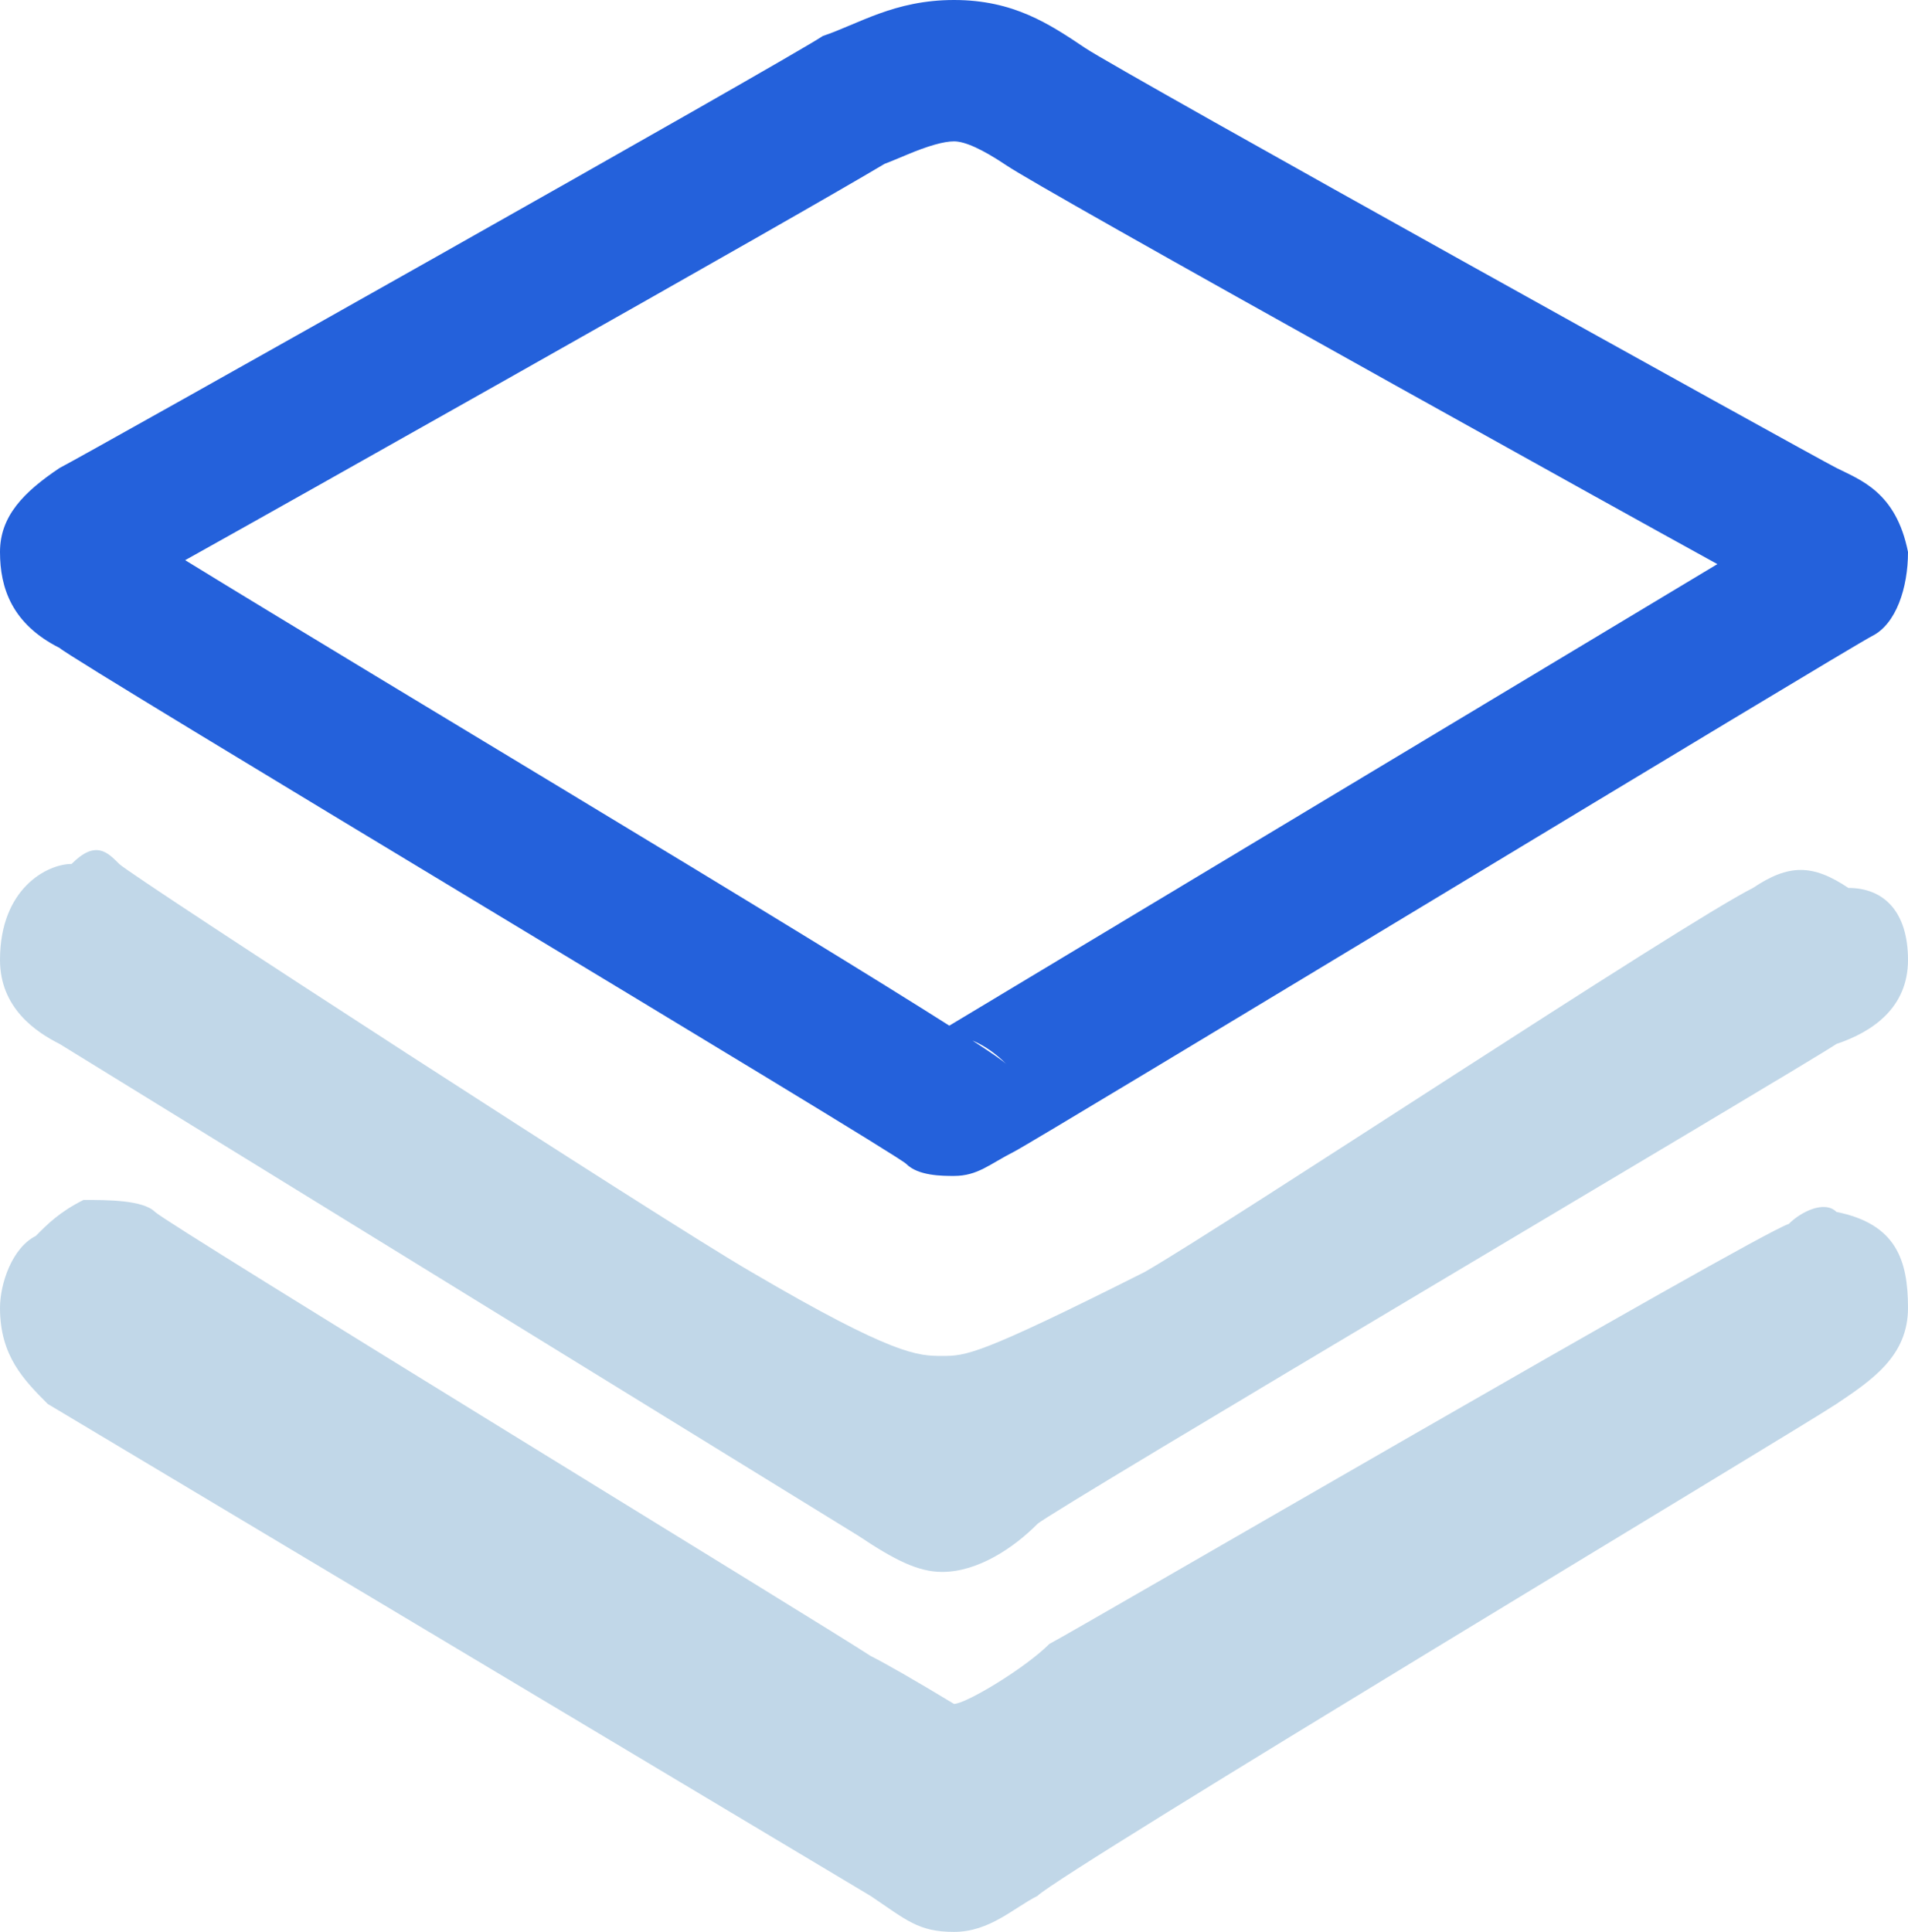
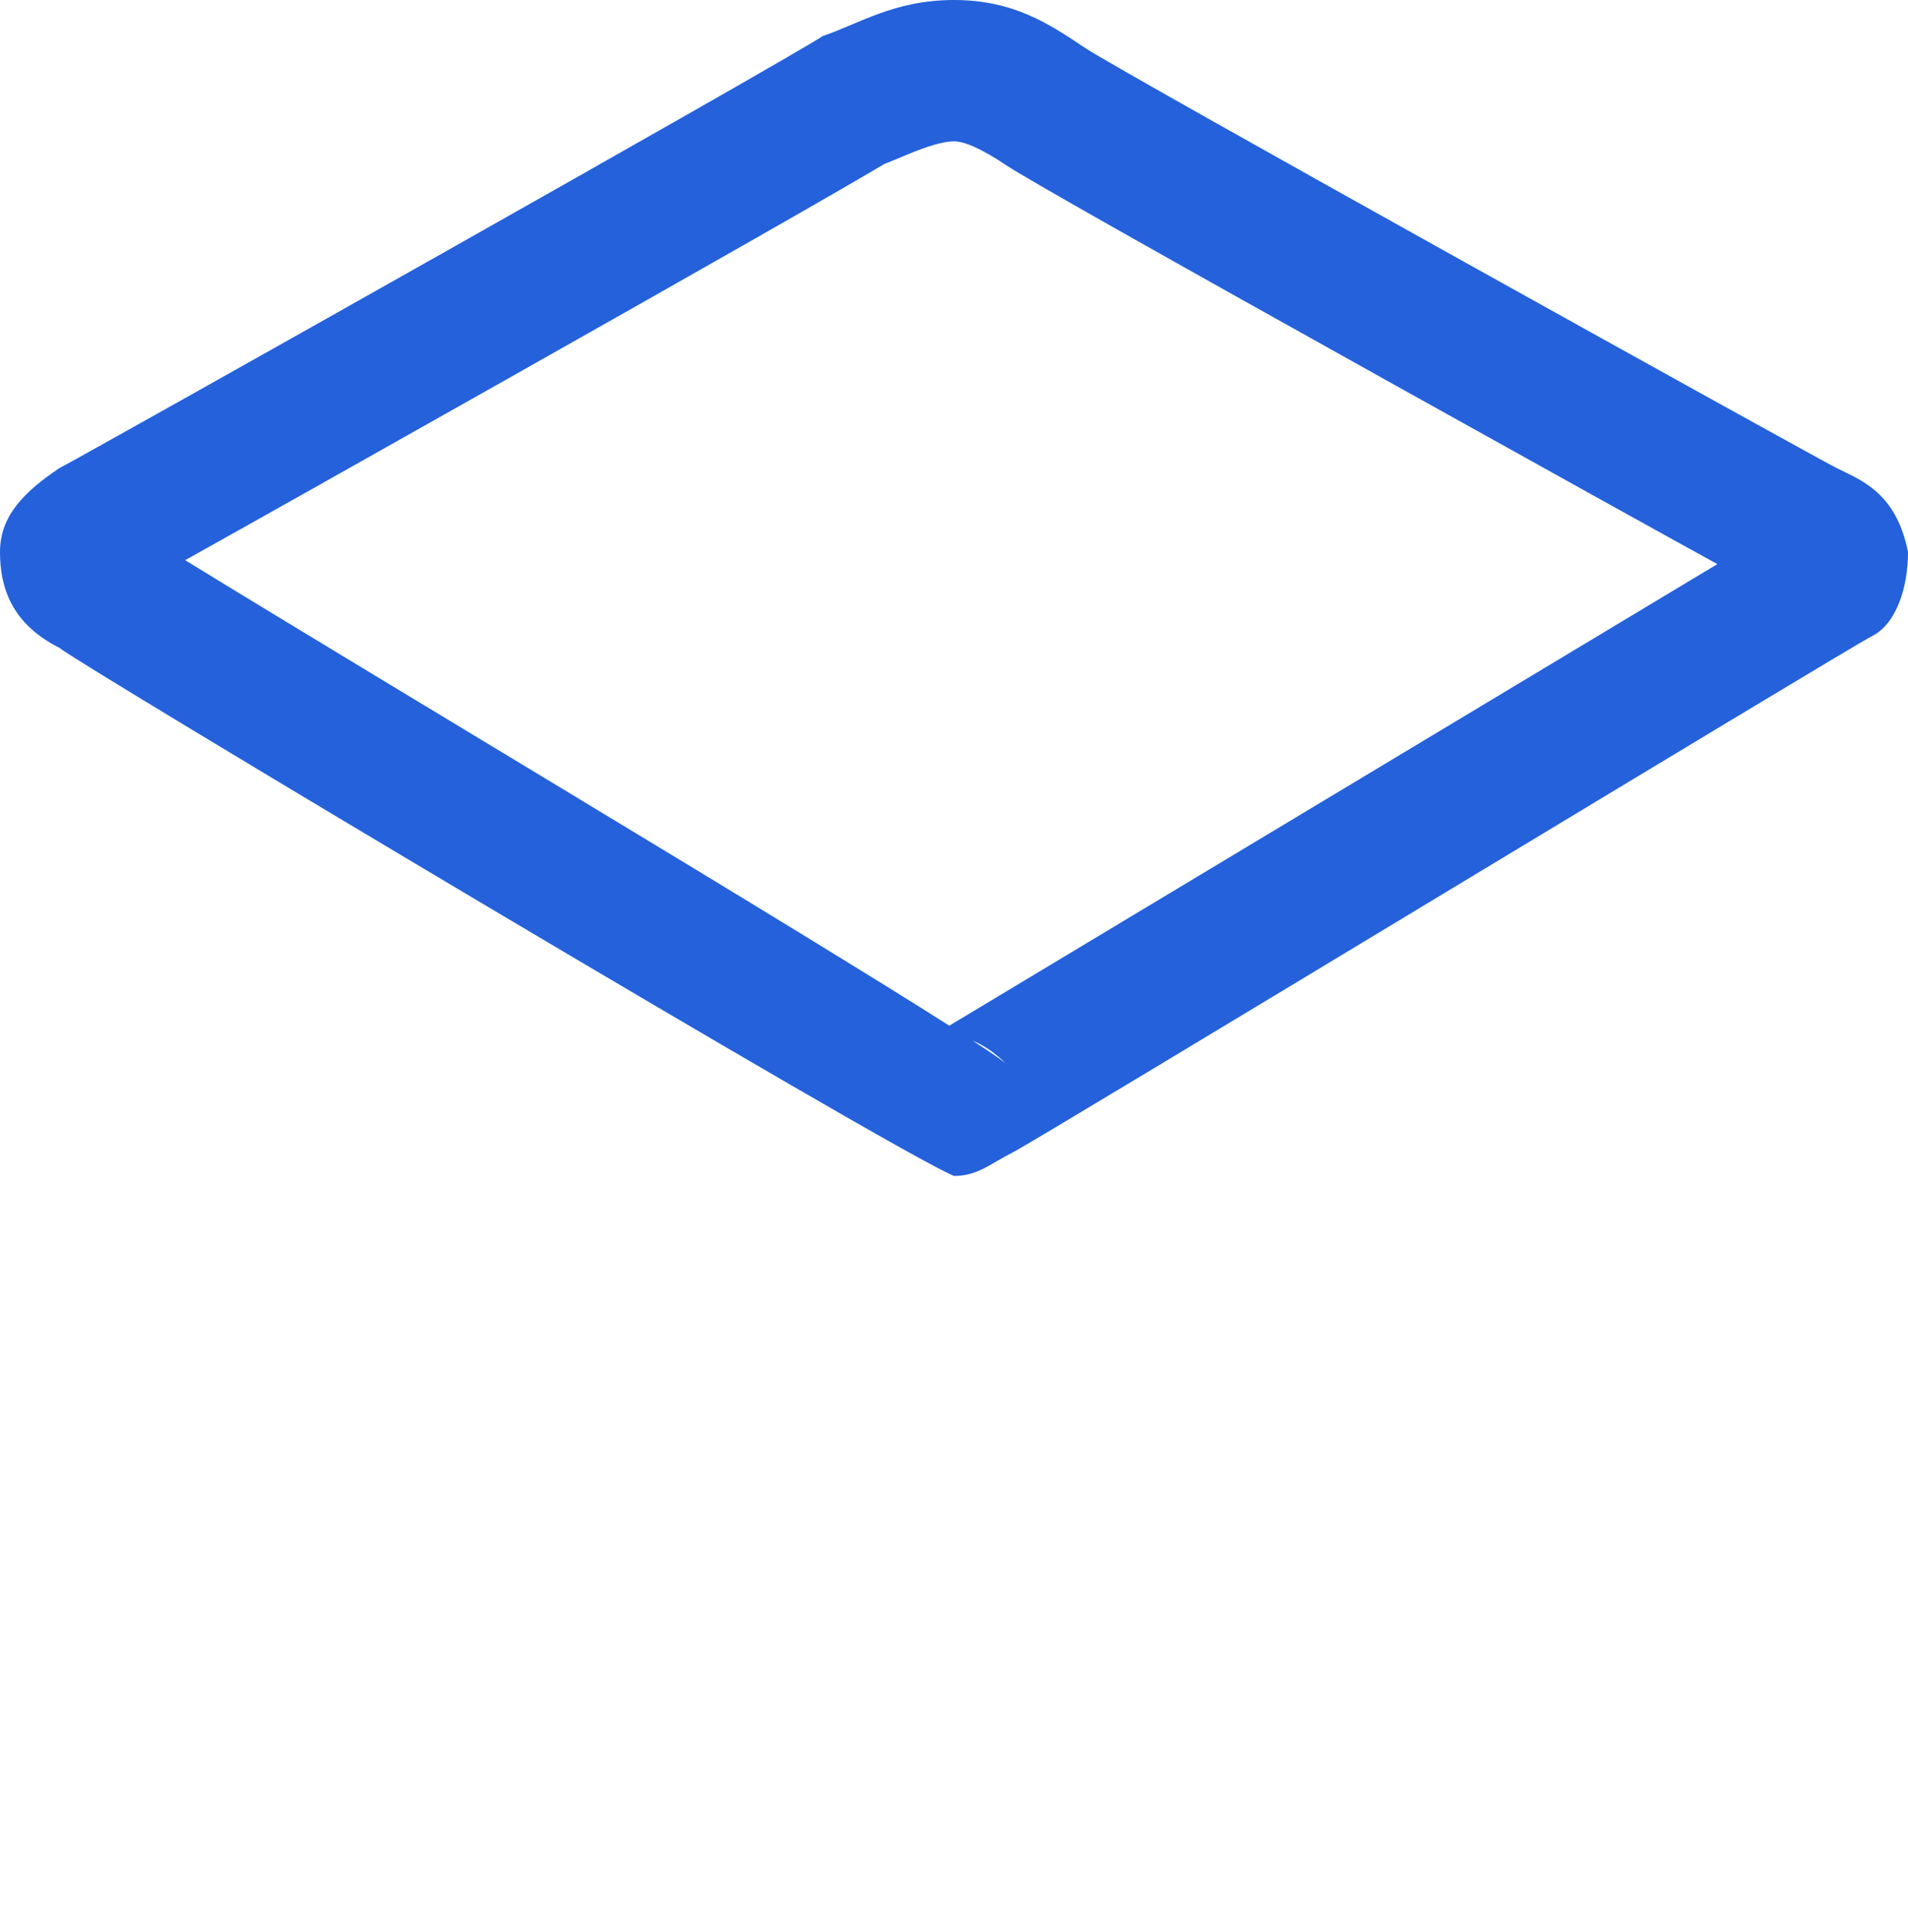
<svg xmlns="http://www.w3.org/2000/svg" fill="none" version="1.1" width="81" height="82" viewBox="0 0 81 82">
  <g>
    <g>
-       <path d="M5.062,36.671C5.569,37.18,28.35,51.95,31.894,53.988C37.969,57.553,38.981,57.553,39.994,57.553C41.006,57.553,41.513,57.553,48.6,53.988C52.144,51.95,71.381,39.217,74.419,37.689C75.938,36.671,76.95,36.671,78.469,37.689C79.987,37.689,81,38.708,81,40.745C81,42.783,79.481,43.801,77.963,44.311C76.444,45.329,44.55,64.174,44.044,64.683C43.031,65.702,41.513,66.721,39.994,66.721C38.981,66.721,37.969,66.211,36.45,65.193L2.531,44.311C1.519,43.801,0,42.783,0,40.745C0,37.689,2.025,36.671,3.038,36.671C4.05,35.652,4.556,36.161,5.062,36.671ZM3.544,50.932C4.556,50.932,6.075,50.932,6.581,51.441C7.088,51.95,35.438,69.267,36.956,70.286Q37.969,70.795,40.5,72.323C41.006,72.323,43.538,70.795,44.55,69.776C45.562,69.267,74.419,52.46,75.938,51.95C76.444,51.441,77.456,50.932,77.963,51.441C80.494,51.95,81,53.478,81,55.516C81,57.553,79.481,58.571,77.963,59.59C76.444,60.609,45.056,79.453,44.044,80.472C43.031,80.981,42.019,82,40.5,82C38.981,82,38.475,81.491,36.956,80.472L2.025,59.59C1.012,58.571,0,57.553,0,55.516C0,54.497,0.506,52.969,1.519,52.46C2.025,51.95,2.531,51.441,3.544,50.932Z" fill="#C1D7E8" fill-opacity="1" style="mix-blend-mode:passthrough" />
-     </g>
+       </g>
    <g>
-       <path d="M81,23.429C81,24.956,80.494,26.485,79.481,26.994C78.469,27.503,44.044,48.385,43.031,48.894C42.019,49.404,41.513,49.913,40.5,49.913C39.994,49.913,38.981,49.913,38.475,49.404C37.969,48.894,3.038,28.012,2.531,27.503C0.506,26.485,-0,24.956,-0,23.429C-0,21.901,1.012,20.882,2.531,19.863C3.544,19.354,33.413,2.547,34.931,1.528C36.45,1.019,37.969,0,40.5,0C43.031,0,44.55,1.019,46.069,2.037C47.587,3.056,76.95,19.354,77.963,19.863C78.975,20.373,80.494,20.882,81,23.429ZM58.166,32.801L40.301,43.535Q35.894,40.735,23.604,33.317Q14.752,27.974,11.405,25.94Q9.192,24.596,7.86,23.777Q11.808,21.576,21.49,16.112Q34.642,8.689,37.55,6.956Q37.96,6.796,38.471,6.58Q39.844,6,40.5,6Q41.205,6,42.727,7.02Q43.942,7.835,59.285,16.383Q69.08,21.839,72.907,23.944L58.166,32.801ZM42.73,45.174Q42.54,44.982,41.283,44.166Q42.048,44.487,42.73,45.174Z" fill-rule="evenodd" fill="#2461DB" fill-opacity="1" />
+       <path d="M81,23.429C81,24.956,80.494,26.485,79.481,26.994C78.469,27.503,44.044,48.385,43.031,48.894C42.019,49.404,41.513,49.913,40.5,49.913C37.969,48.894,3.038,28.012,2.531,27.503C0.506,26.485,-0,24.956,-0,23.429C-0,21.901,1.012,20.882,2.531,19.863C3.544,19.354,33.413,2.547,34.931,1.528C36.45,1.019,37.969,0,40.5,0C43.031,0,44.55,1.019,46.069,2.037C47.587,3.056,76.95,19.354,77.963,19.863C78.975,20.373,80.494,20.882,81,23.429ZM58.166,32.801L40.301,43.535Q35.894,40.735,23.604,33.317Q14.752,27.974,11.405,25.94Q9.192,24.596,7.86,23.777Q11.808,21.576,21.49,16.112Q34.642,8.689,37.55,6.956Q37.96,6.796,38.471,6.58Q39.844,6,40.5,6Q41.205,6,42.727,7.02Q43.942,7.835,59.285,16.383Q69.08,21.839,72.907,23.944L58.166,32.801ZM42.73,45.174Q42.54,44.982,41.283,44.166Q42.048,44.487,42.73,45.174Z" fill-rule="evenodd" fill="#2461DB" fill-opacity="1" />
    </g>
  </g>
</svg>